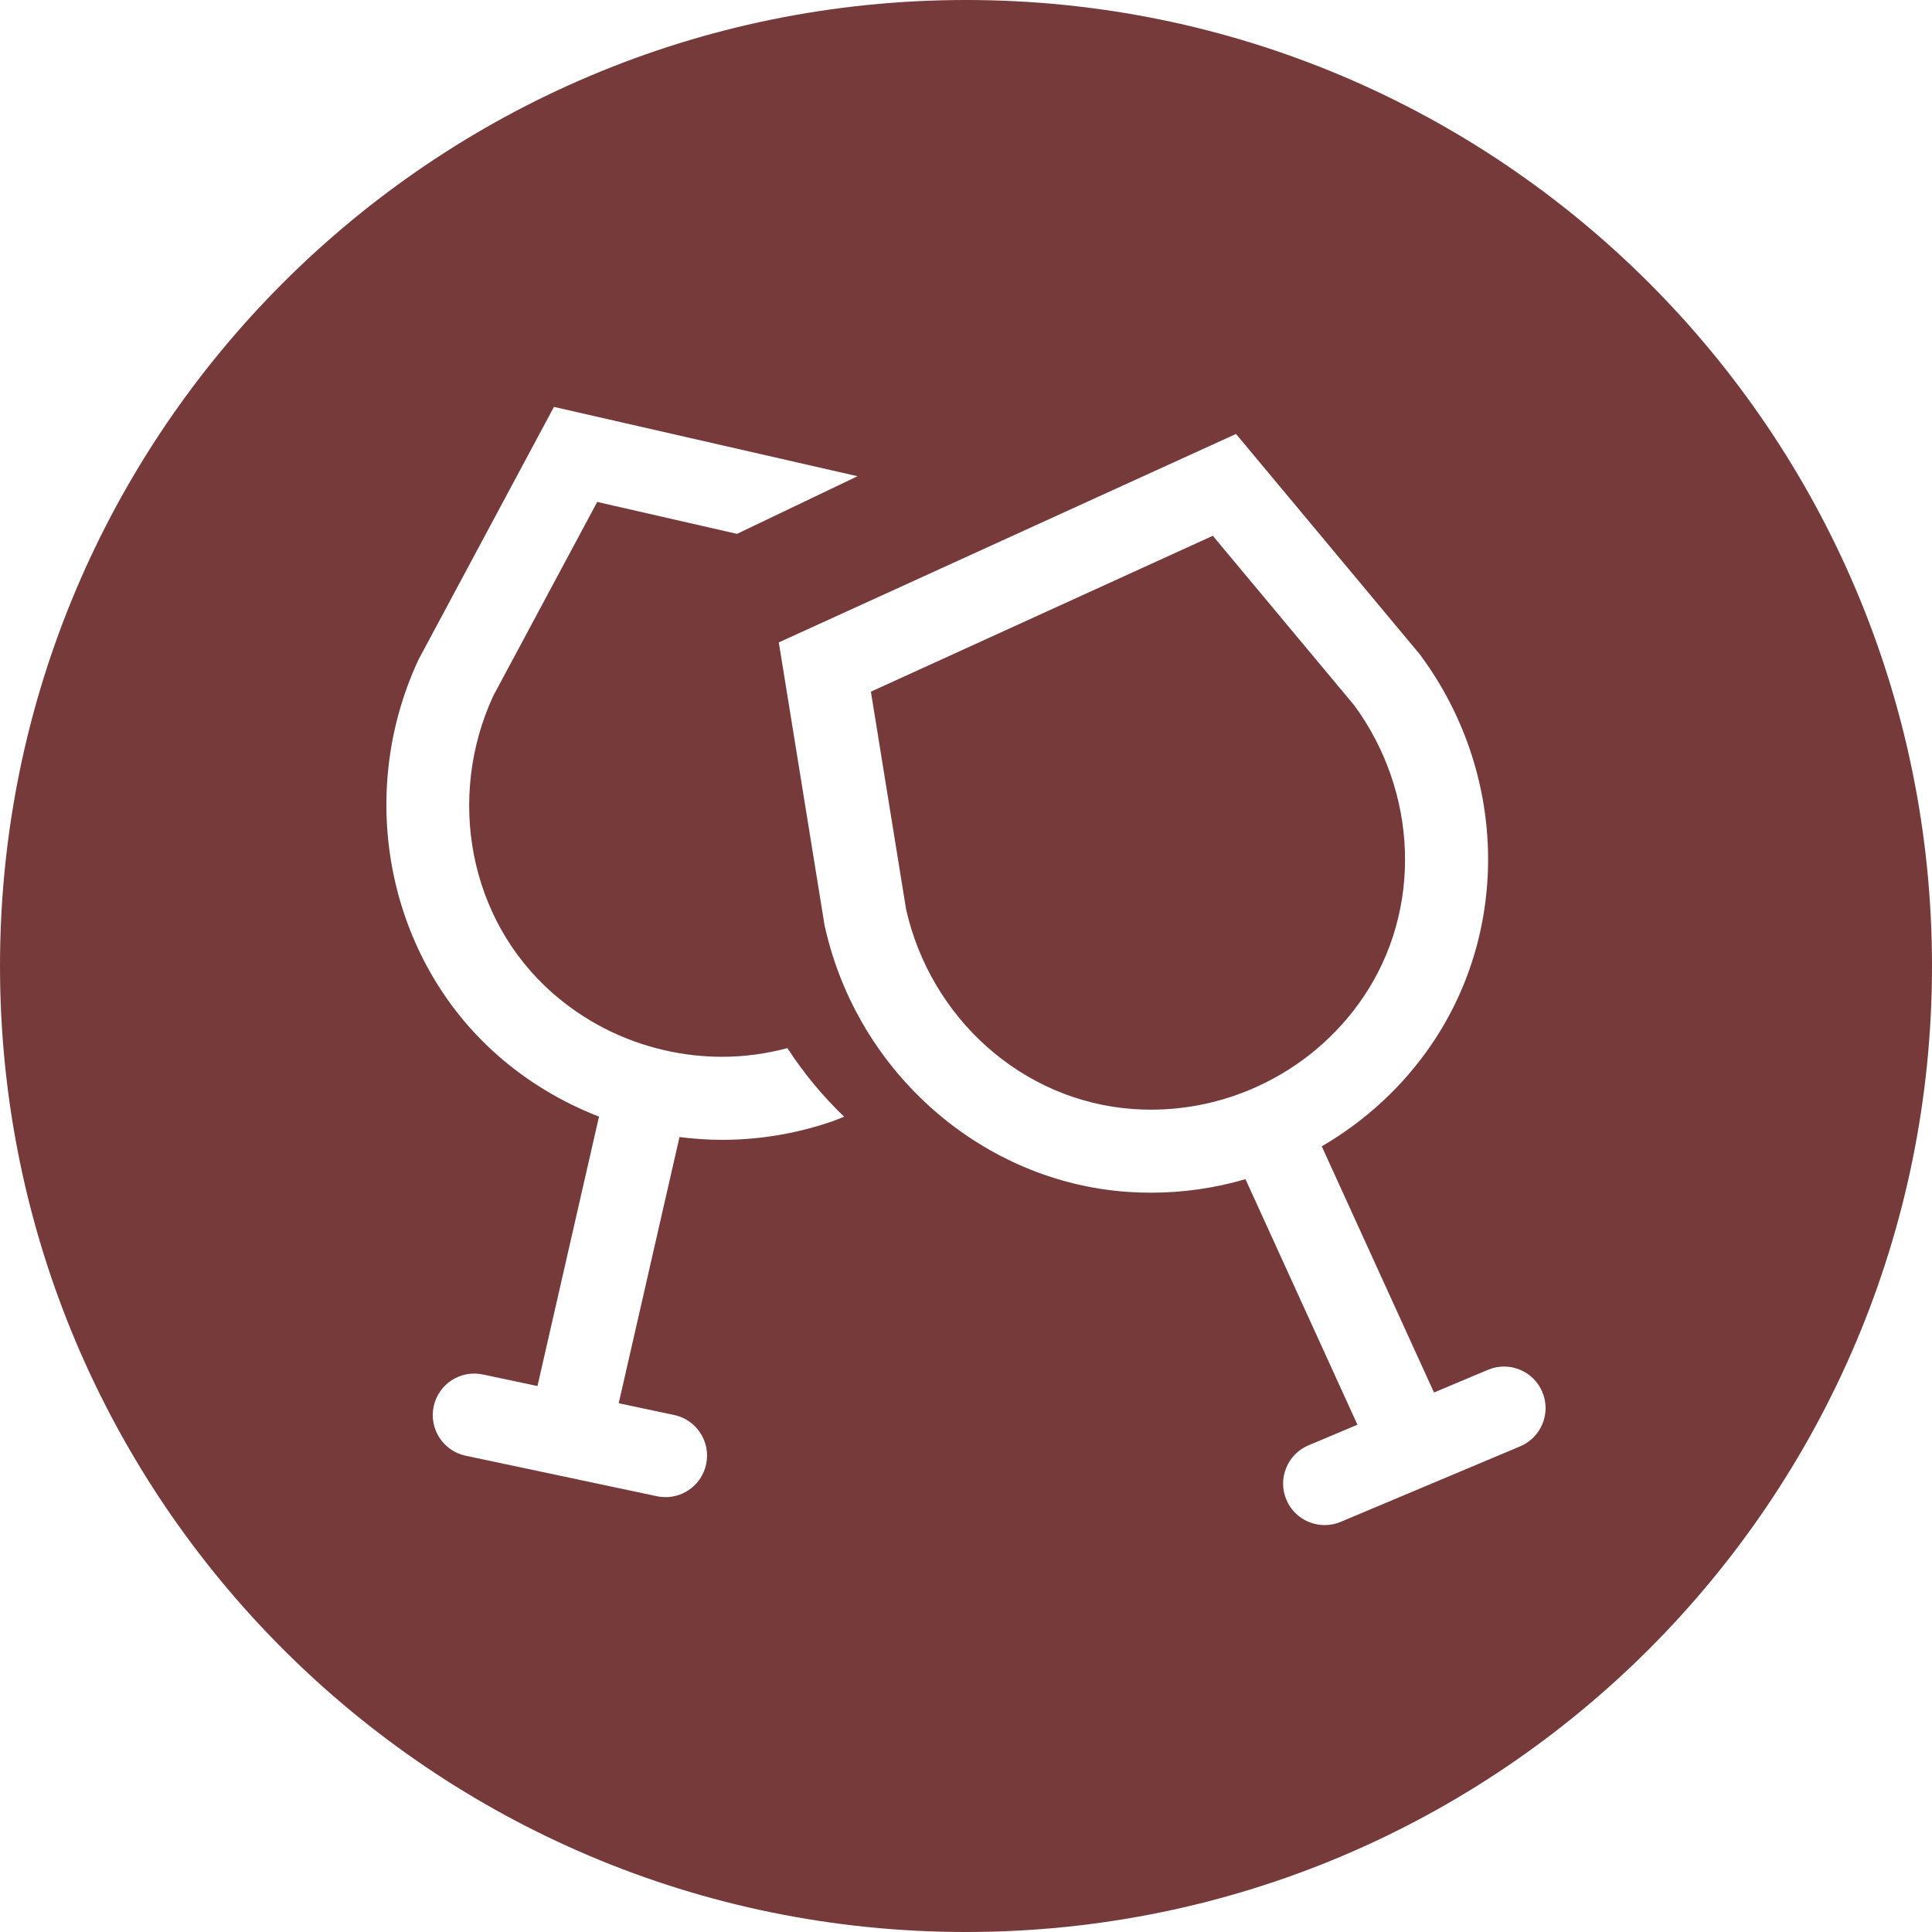
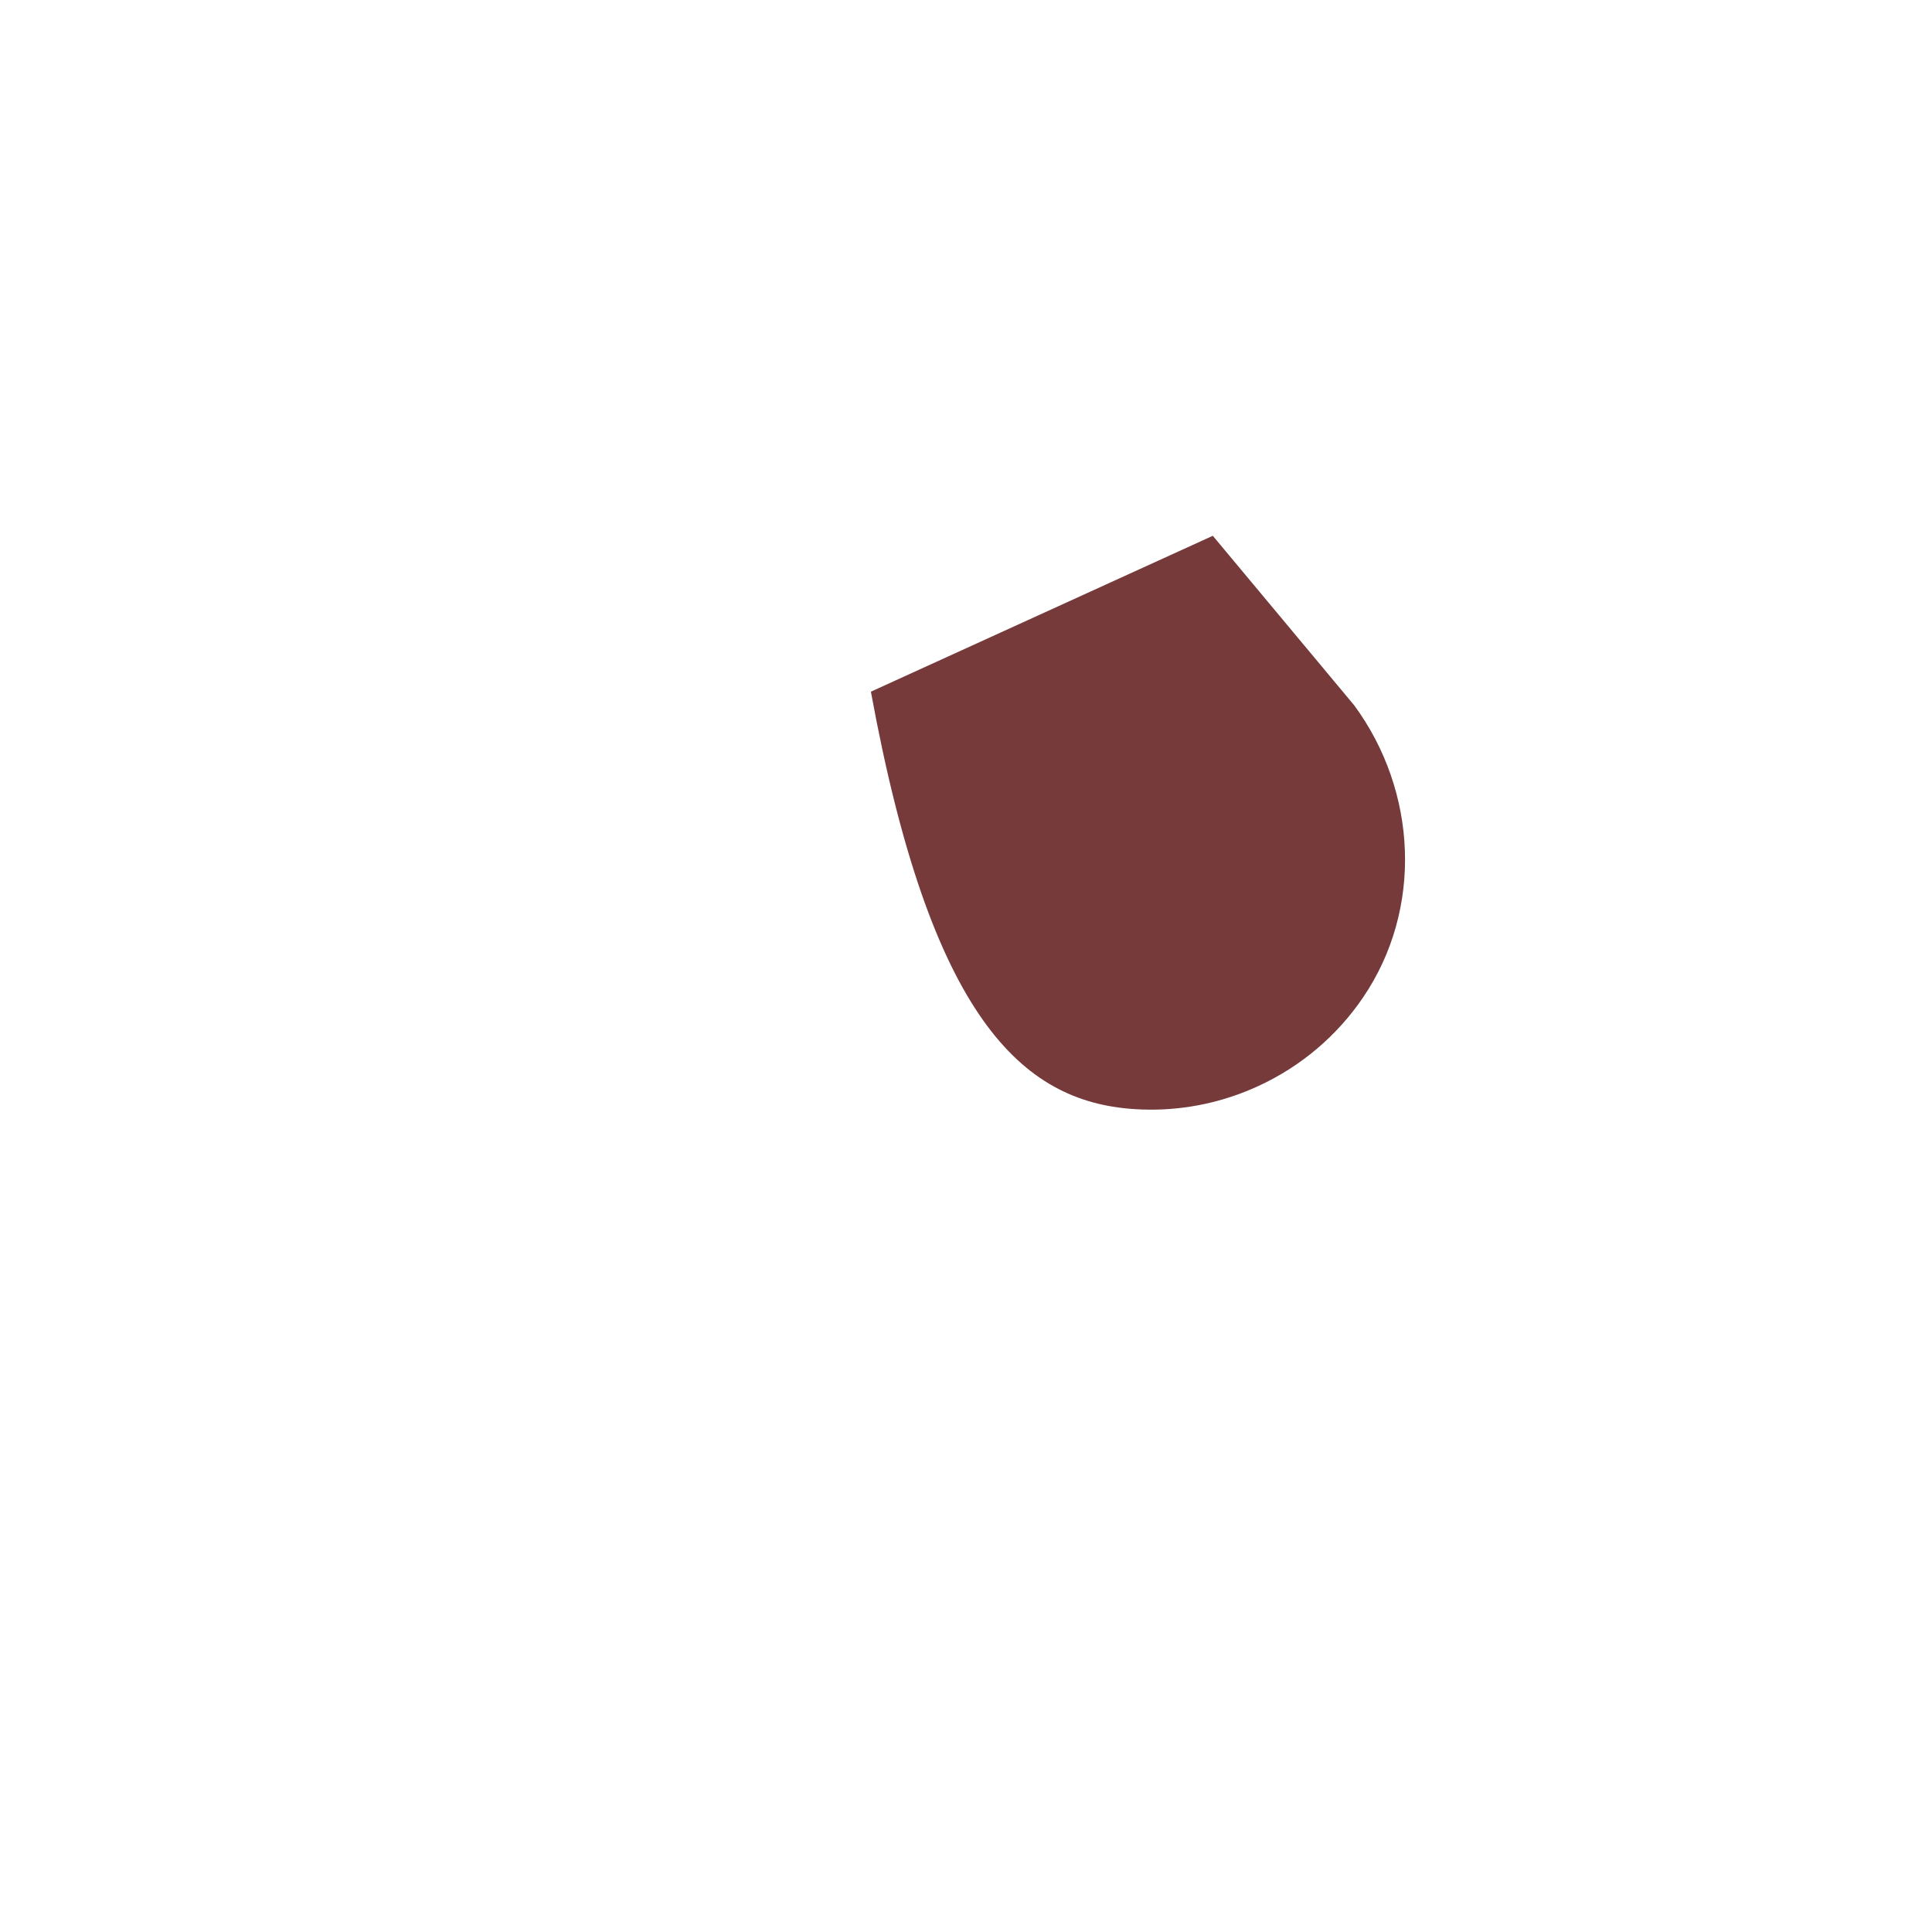
<svg xmlns="http://www.w3.org/2000/svg" fill="#773a3a" height="500" preserveAspectRatio="xMidYMid meet" version="1" viewBox="0.0 0.0 500.0 500.0" width="500" zoomAndPan="magnify">
  <g id="change1_1">
-     <path d="M 393.418 374.312 L 346.98 393.852 C 345.617 394.426 344.207 394.695 342.816 394.695 C 338.625 394.695 334.641 392.223 332.91 388.113 C 330.609 382.645 333.18 376.348 338.648 374.043 L 351.305 368.719 L 341.621 347.484 L 322.328 305.168 C 314.41 307.48 306.238 308.668 297.898 308.668 C 295.859 308.668 293.793 308.598 291.758 308.453 C 254.199 305.816 222.035 277.695 213.535 240.07 L 213.387 239.422 L 213.281 238.766 L 204.172 182.434 L 201.555 166.254 L 216.473 159.453 L 304.961 119.105 L 311.02 116.344 L 319.879 112.305 L 330.379 124.895 L 334.395 129.715 L 366.977 168.781 L 367.402 169.289 L 367.797 169.824 C 389.844 199.852 390.941 240.195 370.531 270.223 C 363.148 281.086 353.395 290.078 342.07 296.668 L 370.707 359.48 L 371.117 360.383 L 371.996 360.012 L 385.086 354.504 C 387.828 353.348 390.777 353.422 393.328 354.469 C 395.863 355.512 398.008 357.516 399.156 360.242 C 401.457 365.711 398.887 372.012 393.418 374.312 Z M 214.535 290.496 C 205.594 293.477 196.285 294.988 186.875 294.988 C 183.199 294.988 179.52 294.73 175.855 294.266 L 160.121 363.16 L 174.469 366.199 C 180.273 367.43 183.984 373.133 182.75 378.938 C 181.68 383.992 177.219 387.457 172.254 387.457 C 171.516 387.457 170.766 387.383 170.012 387.223 L 120.512 376.738 C 114.711 375.508 111 369.805 112.23 364 C 113.457 358.195 119.16 354.477 124.969 355.715 L 139.098 358.707 L 155.02 288.98 C 145.402 285.246 136.457 279.879 128.727 273.062 C 100.48 248.168 91.988 206.297 108.07 171.238 L 108.348 170.633 L 108.664 170.047 L 135.617 119.754 L 143.363 105.305 L 159.344 108.953 L 221.93 123.246 L 190.734 138.164 L 154.559 129.902 L 127.602 180.199 C 115.582 206.402 121.305 237.879 142.934 256.941 C 150.973 264.027 160.848 269.262 172.027 271.816 C 177.004 272.953 181.977 273.496 186.875 273.496 C 192.66 273.496 198.328 272.703 203.781 271.258 C 207.984 277.719 212.91 283.672 218.461 289.012 C 217.16 289.52 215.871 290.055 214.535 290.496 Z M 250 0 C 111.93 0 0 111.93 0 250 C 0 388.07 111.93 500 250 500 C 388.07 500 500 388.07 500 250 C 500 111.93 388.07 0 250 0" />
-     <path d="M 352.762 258.141 C 368.305 235.273 366.84 204.832 350.477 182.547 L 313.875 138.66 L 225.387 179.004 L 234.496 235.336 C 240.848 263.457 264.504 284.996 293.262 287.016 C 294.801 287.125 296.348 287.18 297.898 287.18 C 307.113 287.18 316.48 285.25 325.41 281.18 C 336.887 275.945 346.152 267.859 352.762 258.141" />
+     <path d="M 352.762 258.141 C 368.305 235.273 366.84 204.832 350.477 182.547 L 313.875 138.66 L 225.387 179.004 C 240.848 263.457 264.504 284.996 293.262 287.016 C 294.801 287.125 296.348 287.18 297.898 287.18 C 307.113 287.18 316.48 285.25 325.41 281.18 C 336.887 275.945 346.152 267.859 352.762 258.141" />
  </g>
</svg>